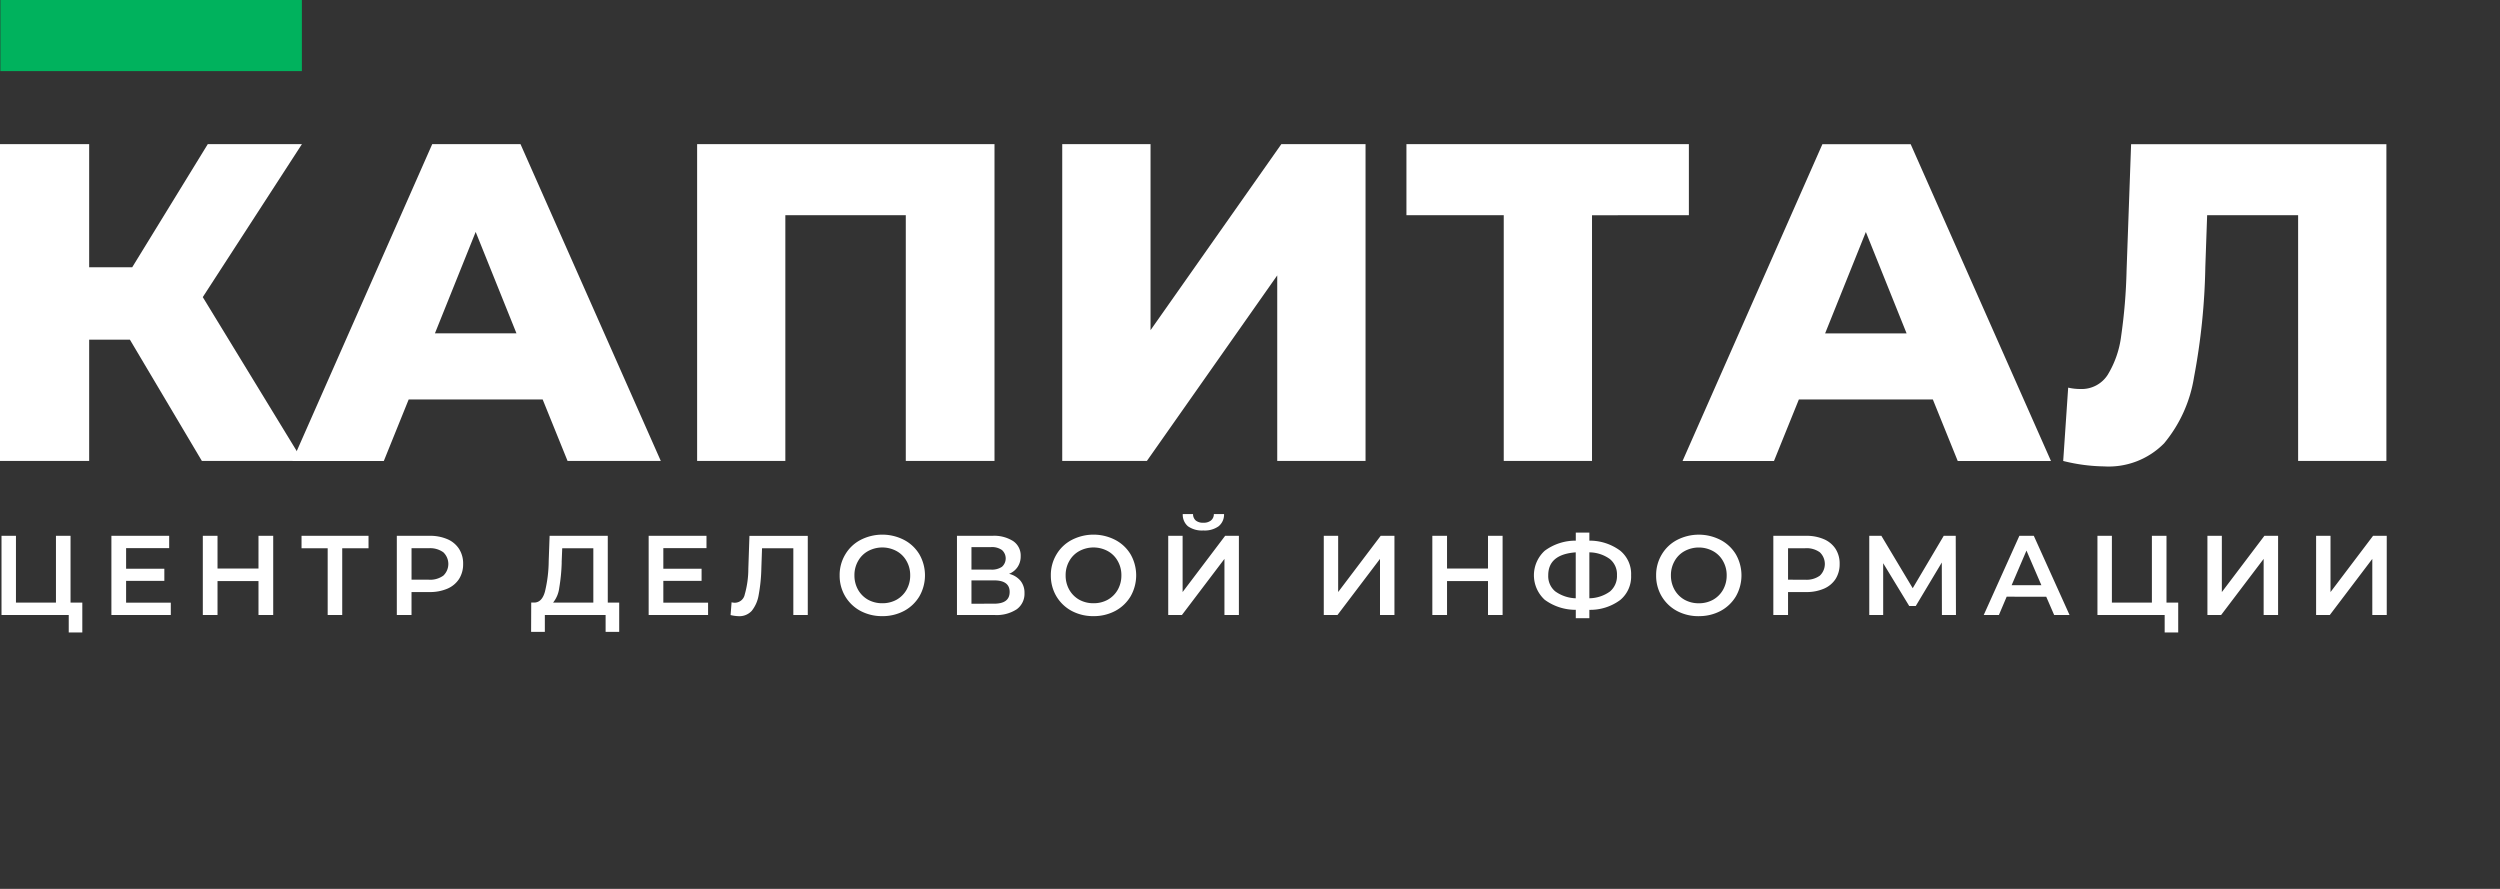
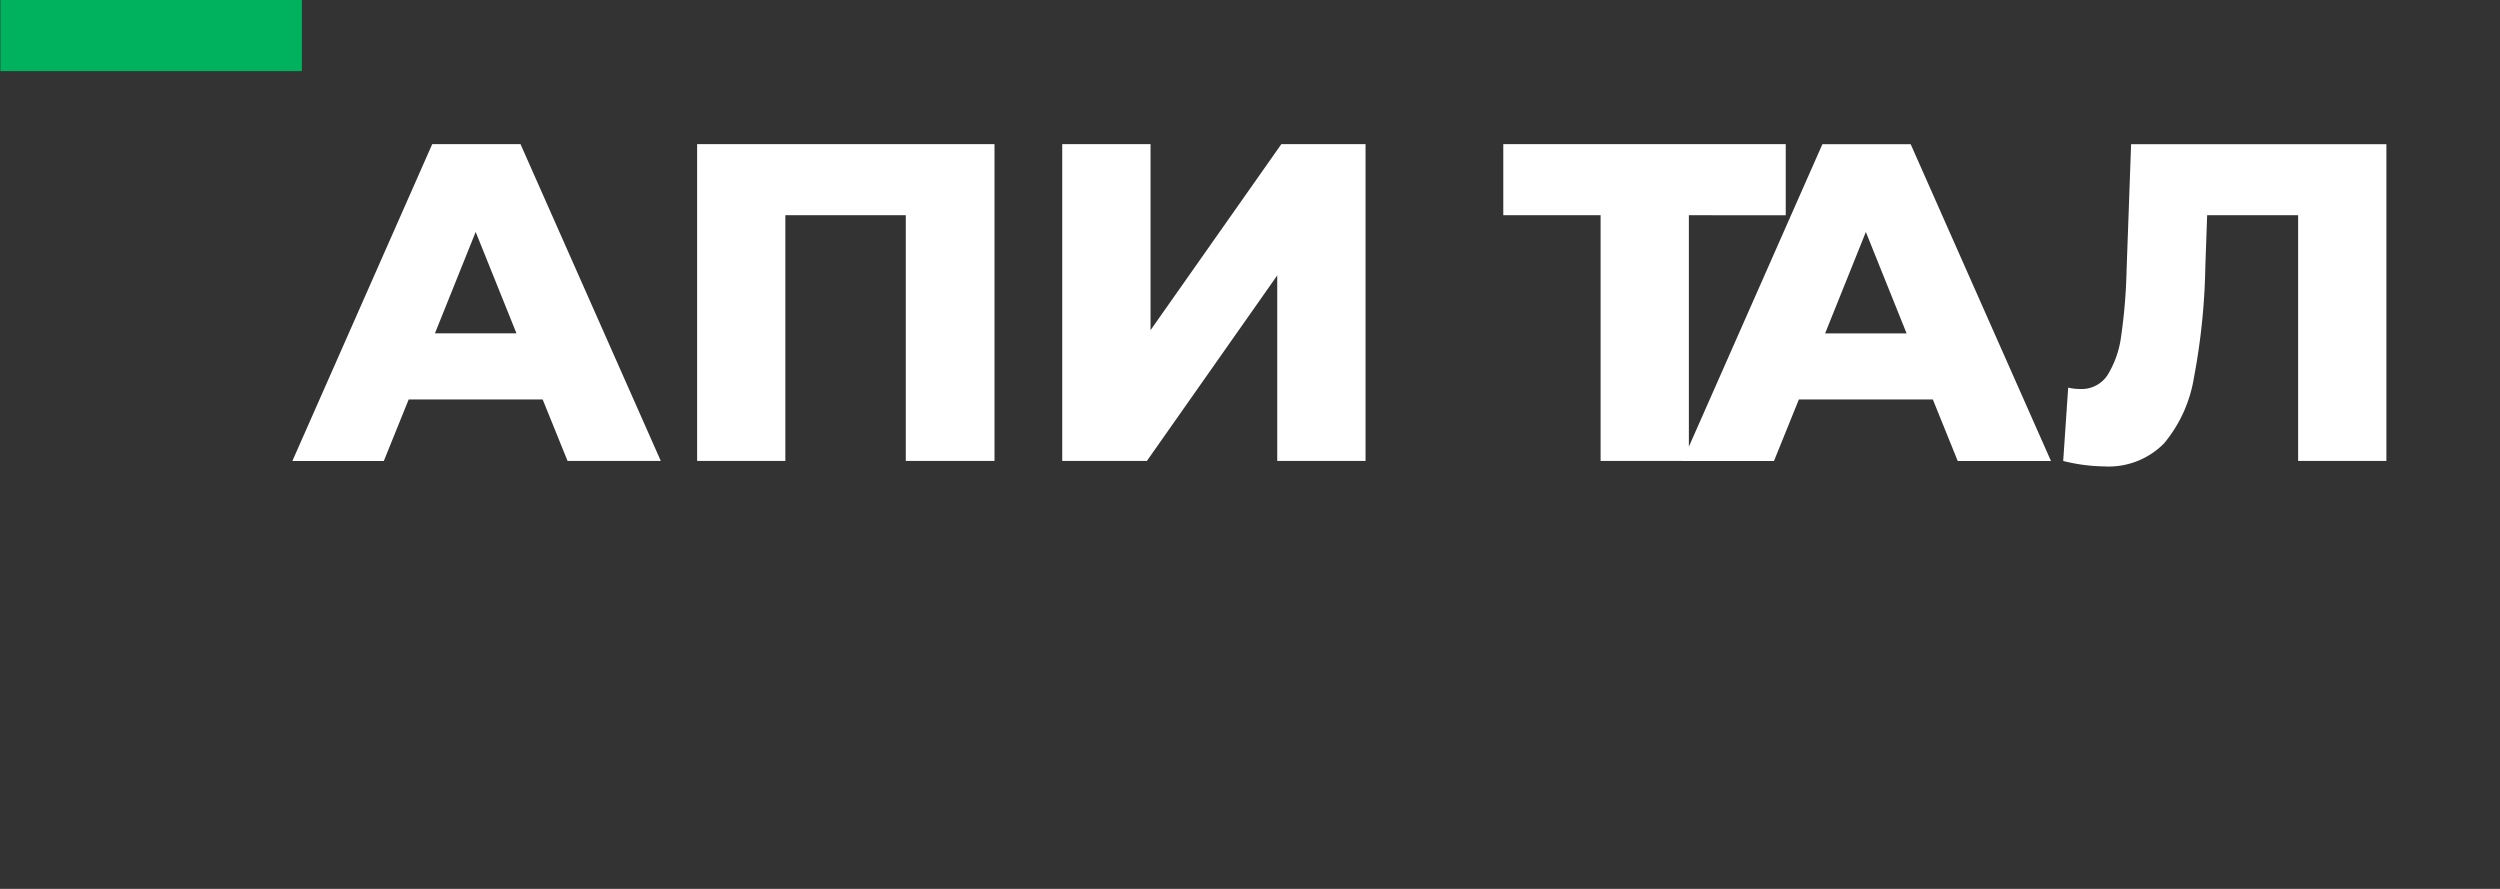
<svg xmlns="http://www.w3.org/2000/svg" width="225" height="80" viewBox="0 0 225 80">
  <rect x="0" y="0" width="225" height="80" fill="#333333" stroke="none" />
  <g id="kapital_logo">
-     <path id="Контур_254" data-name="Контур 254" d="M7.408,58.58v2.689H6.186V59.7H.136V52.571h1.3V58.58h3.6V52.572H6.349V58.58H7.408Zm7.964.01V59.7H10.026V52.571h5.2v1.111H11.35v1.853h3.441v1.09H11.349v1.966h4.023Zm9.217-6.019V59.7H23.264V56.645H19.577V59.7H18.254V52.571h1.323v2.943h3.687V52.571h1.323Zm8.579,1.12H30.8V59.7H29.491V53.692H27.138v-1.12h6.029Zm5.479-1.12a3.915,3.915,0,0,1,1.61.3,2.341,2.341,0,0,1,1.058.876,2.444,2.444,0,0,1,.367,1.354,2.478,2.478,0,0,1-.367,1.355,2.343,2.343,0,0,1-1.059.876,3.92,3.92,0,0,1-1.609.3h-1.61V59.7H35.714V52.571h2.932Zm-.06,3.951a2.029,2.029,0,0,0,1.313-.367,1.45,1.45,0,0,0,0-2.1,2.03,2.03,0,0,0-1.314-.367H37.038v2.831h1.548ZM55.728,58.58v2.638H54.505V59.7H49.036v1.517H47.8l.01-2.638h.3q.673-.03.937-.988a12.184,12.184,0,0,0,.337-2.76l.081-2.261H54.7V58.58h1.028Zm-5.174-3.625a16.116,16.116,0,0,1-.224,2.311,2.613,2.613,0,0,1-.55,1.314H53.4V53.692H50.6l-.051,1.263Zm13.173,3.635V59.7H58.379V52.571h5.205v1.111H59.7v1.853h3.442v1.09H59.7v1.966h4.022ZM72.7,52.572V59.7h-1.3V53.692H68.583l-.061,1.783a14.967,14.967,0,0,1-.244,2.434,3.075,3.075,0,0,1-.622,1.416,1.5,1.5,0,0,1-1.181.479,3.525,3.525,0,0,1-.723-.1l.091-1.151a1.023,1.023,0,0,0,.306.041.914.914,0,0,0,.876-.734,8.492,8.492,0,0,0,.325-2.332l.1-2.954H72.7ZM79.408,59.8a4.1,4.1,0,0,1-1.965-.469,3.552,3.552,0,0,1-1.375-1.314,3.635,3.635,0,0,1-.5-1.884,3.583,3.583,0,0,1,.5-1.874,3.458,3.458,0,0,1,1.375-1.314,4.27,4.27,0,0,1,3.931,0,3.483,3.483,0,0,1,1.374,1.3,3.8,3.8,0,0,1,0,3.768,3.555,3.555,0,0,1-1.374,1.314A4.1,4.1,0,0,1,79.408,59.8Zm0-1.161a2.606,2.606,0,0,0,1.284-.316,2.37,2.37,0,0,0,.9-.9,2.6,2.6,0,0,0,.326-1.293,2.542,2.542,0,0,0-.326-1.284,2.277,2.277,0,0,0-.9-.9,2.691,2.691,0,0,0-2.567,0,2.272,2.272,0,0,0-.9.9,2.541,2.541,0,0,0-.326,1.284,2.6,2.6,0,0,0,.326,1.293,2.367,2.367,0,0,0,.9.9,2.6,2.6,0,0,0,1.283.316Zm11.4-2.648a1.91,1.91,0,0,1,1.039.631,1.688,1.688,0,0,1,.357,1.1,1.716,1.716,0,0,1-.693,1.457,3.3,3.3,0,0,1-2.006.519H86.127V52.571h3.188a3.181,3.181,0,0,1,1.874.479,1.563,1.563,0,0,1,.673,1.354,1.691,1.691,0,0,1-.275.968,1.662,1.662,0,0,1-.774.622Zm-3.381-.377H89.2a1.6,1.6,0,0,0,.977-.255,1.012,1.012,0,0,0,0-1.507,1.551,1.551,0,0,0-.977-.265H87.431v2.027Zm2.036,3.066q1.405,0,1.406-1.059,0-1.039-1.406-1.039H87.431v2.1Zm8.953,1.12a4.1,4.1,0,0,1-1.965-.469,3.552,3.552,0,0,1-1.375-1.314,3.635,3.635,0,0,1-.5-1.884,3.583,3.583,0,0,1,.5-1.874,3.458,3.458,0,0,1,1.375-1.314,4.268,4.268,0,0,1,3.931,0,3.481,3.481,0,0,1,1.375,1.3,3.807,3.807,0,0,1,0,3.768,3.552,3.552,0,0,1-1.375,1.314A4.1,4.1,0,0,1,98.421,59.8Zm0-1.161a2.594,2.594,0,0,0,1.283-.316,2.367,2.367,0,0,0,.9-.9,2.6,2.6,0,0,0,.326-1.293,2.542,2.542,0,0,0-.326-1.284,2.274,2.274,0,0,0-.9-.9,2.689,2.689,0,0,0-2.566,0,2.272,2.272,0,0,0-.9.9,2.541,2.541,0,0,0-.326,1.284,2.6,2.6,0,0,0,.326,1.293,2.367,2.367,0,0,0,.9.9,2.6,2.6,0,0,0,1.283.316Zm6.719-6.07h1.3v5.062l3.829-5.062H111.5V59.7h-1.3V54.649L106.372,59.7H105.14V52.571Zm3.167-.479a2.172,2.172,0,0,1-1.386-.377,1.367,1.367,0,0,1-.468-1.1h.926a.757.757,0,0,0,.245.58,1.012,1.012,0,0,0,.682.2,1.033,1.033,0,0,0,.682-.2.728.728,0,0,0,.264-.58h.917a1.36,1.36,0,0,1-.489,1.1,2.152,2.152,0,0,1-1.374.377Zm10.832.479h1.3v5.062l3.829-5.062H125.5V59.7h-1.3V54.649L120.372,59.7H119.14V52.571Zm16.1,0V59.7H133.92V56.645h-3.687V59.7h-1.323V52.571h1.323v2.943h3.687V52.571h1.324ZM146.8,56.126a2.736,2.736,0,0,1-.977,2.22,4.521,4.521,0,0,1-2.78.887v.753h-1.222v-.754a4.7,4.7,0,0,1-2.791-.9,2.988,2.988,0,0,1,0-4.42,4.665,4.665,0,0,1,2.791-.906v-.723h1.222v.723a4.615,4.615,0,0,1,2.78.906,2.708,2.708,0,0,1,.977,2.21Zm-3.758,2.067a3.257,3.257,0,0,0,1.854-.61,1.811,1.811,0,0,0,.631-1.467,1.768,1.768,0,0,0-.642-1.456,3.19,3.19,0,0,0-1.843-.6v4.134Zm-3.7-2.067a1.769,1.769,0,0,0,.631,1.446,3.334,3.334,0,0,0,1.843.622V54.059Q139.341,54.242,139.341,56.126Zm13.55,3.677a4.1,4.1,0,0,1-1.965-.469,3.551,3.551,0,0,1-1.375-1.314,3.635,3.635,0,0,1-.5-1.884,3.583,3.583,0,0,1,.5-1.874,3.458,3.458,0,0,1,1.375-1.314,4.268,4.268,0,0,1,3.931,0,3.481,3.481,0,0,1,1.375,1.3,3.807,3.807,0,0,1,0,3.768,3.552,3.552,0,0,1-1.375,1.314A4.1,4.1,0,0,1,152.892,59.8Zm0-1.161a2.6,2.6,0,0,0,1.283-.316,2.367,2.367,0,0,0,.9-.9,2.6,2.6,0,0,0,.326-1.293,2.542,2.542,0,0,0-.326-1.284,2.274,2.274,0,0,0-.9-.9,2.689,2.689,0,0,0-2.566,0,2.272,2.272,0,0,0-.9.9,2.54,2.54,0,0,0-.326,1.284,2.6,2.6,0,0,0,.326,1.293,2.367,2.367,0,0,0,.9.9A2.6,2.6,0,0,0,152.892,58.642Zm9.641-6.07a3.914,3.914,0,0,1,1.61.3,2.343,2.343,0,0,1,1.059.876,2.45,2.45,0,0,1,.366,1.354,2.484,2.484,0,0,1-.366,1.355,2.347,2.347,0,0,1-1.059.876,3.926,3.926,0,0,1-1.61.3h-1.609V59.7H159.6V52.571h2.933Zm-.061,3.951a2.031,2.031,0,0,0,1.314-.367,1.451,1.451,0,0,0,0-2.1,2.031,2.031,0,0,0-1.314-.367h-1.548v2.831Zm12.3,3.178-.01-4.726-2.342,3.911h-.591l-2.343-3.85V59.7h-1.252V52.571h1.09l2.821,4.715,2.791-4.715h1.08l.02,7.129h-1.263Zm9.388-1.65H180.6l-.7,1.65h-1.365l3.208-7.129h1.3l3.218,7.129h-1.386Zm-.437-1.039L182.382,53.9l-1.335,3.116h2.679Zm12.316,1.568v2.689H194.82V59.7H188.77V52.571h1.3V58.58h3.6V52.572h1.314V58.58Zm2.627-6.008h1.3v5.062l3.829-5.062h1.233V59.7h-1.3V54.649L199.9,59.7h-1.232V52.571Zm9.78,0h1.3v5.062l3.829-5.062h1.232V59.7h-1.3V54.649L209.681,59.7h-1.232V52.571ZM11.691,34.917H8.025V45.835H0V17.319H8.025V28.4H11.9l6.8-11.08h8.473L18.25,31.088l9,14.747H18.17L11.691,34.917Z" transform="translate(0 -4.348)" fill="#fff" />
-     <path id="Контур_255" data-name="Контур 255" d="M57.659,40.3H45.6l-2.239,5.54h-8.23L47.72,17.319h7.944L68.292,45.835H59.9L57.659,40.3ZM55.3,34.347,51.63,25.222l-3.667,9.125H55.3ZM98.324,17.319V45.835H90.34V23.714H79.5V45.835H71.56V17.319H98.324Zm6.1,0h7.944V34.062l11.773-16.743h7.577V45.835H123.77v-16.7l-11.733,16.7H104.42V17.319Zm56.393,6.4H152.1V45.835h-7.944V23.714h-8.758V17.32h25.42v6.4ZM182.775,40.3H170.717l-2.241,5.54h-8.229l12.588-28.516h7.944l12.629,28.516h-8.392Zm-2.363-5.948-3.666-9.125-3.666,9.125h7.332Zm43.182-17.028V45.835h-7.944V23.714h-8.188l-.163,4.644a58.777,58.777,0,0,1-1.019,9.94,12.341,12.341,0,0,1-2.689,5.947,7,7,0,0,1-5.418,2.078,15.875,15.875,0,0,1-3.666-.488l.448-6.6a4.829,4.829,0,0,0,1.1.123A2.776,2.776,0,0,0,198.5,38.1a8.789,8.789,0,0,0,1.222-3.5,49.062,49.062,0,0,0,.489-5.907l.407-11.366Z" transform="translate(-8.819 -4.348)" fill="#fff" />
+     <path id="Контур_255" data-name="Контур 255" d="M57.659,40.3H45.6l-2.239,5.54h-8.23L47.72,17.319h7.944L68.292,45.835H59.9L57.659,40.3ZM55.3,34.347,51.63,25.222l-3.667,9.125H55.3ZM98.324,17.319V45.835H90.34V23.714H79.5V45.835H71.56V17.319H98.324Zm6.1,0h7.944V34.062l11.773-16.743h7.577V45.835H123.77v-16.7l-11.733,16.7H104.42V17.319Zm56.393,6.4V45.835h-7.944V23.714h-8.758V17.32h25.42v6.4ZM182.775,40.3H170.717l-2.241,5.54h-8.229l12.588-28.516h7.944l12.629,28.516h-8.392Zm-2.363-5.948-3.666-9.125-3.666,9.125h7.332Zm43.182-17.028V45.835h-7.944V23.714h-8.188l-.163,4.644a58.777,58.777,0,0,1-1.019,9.94,12.341,12.341,0,0,1-2.689,5.947,7,7,0,0,1-5.418,2.078,15.875,15.875,0,0,1-3.666-.488l.448-6.6a4.829,4.829,0,0,0,1.1.123A2.776,2.776,0,0,0,198.5,38.1a8.789,8.789,0,0,0,1.222-3.5,49.062,49.062,0,0,0,.489-5.907l.407-11.366Z" transform="translate(-8.819 -4.348)" fill="#fff" />
    <path id="Контур_256" data-name="Контур 256" d="M.045,0H27.18V6.4H.045Z" transform="translate(-0.011)" fill="#00b25d" />
  </g>
</svg>